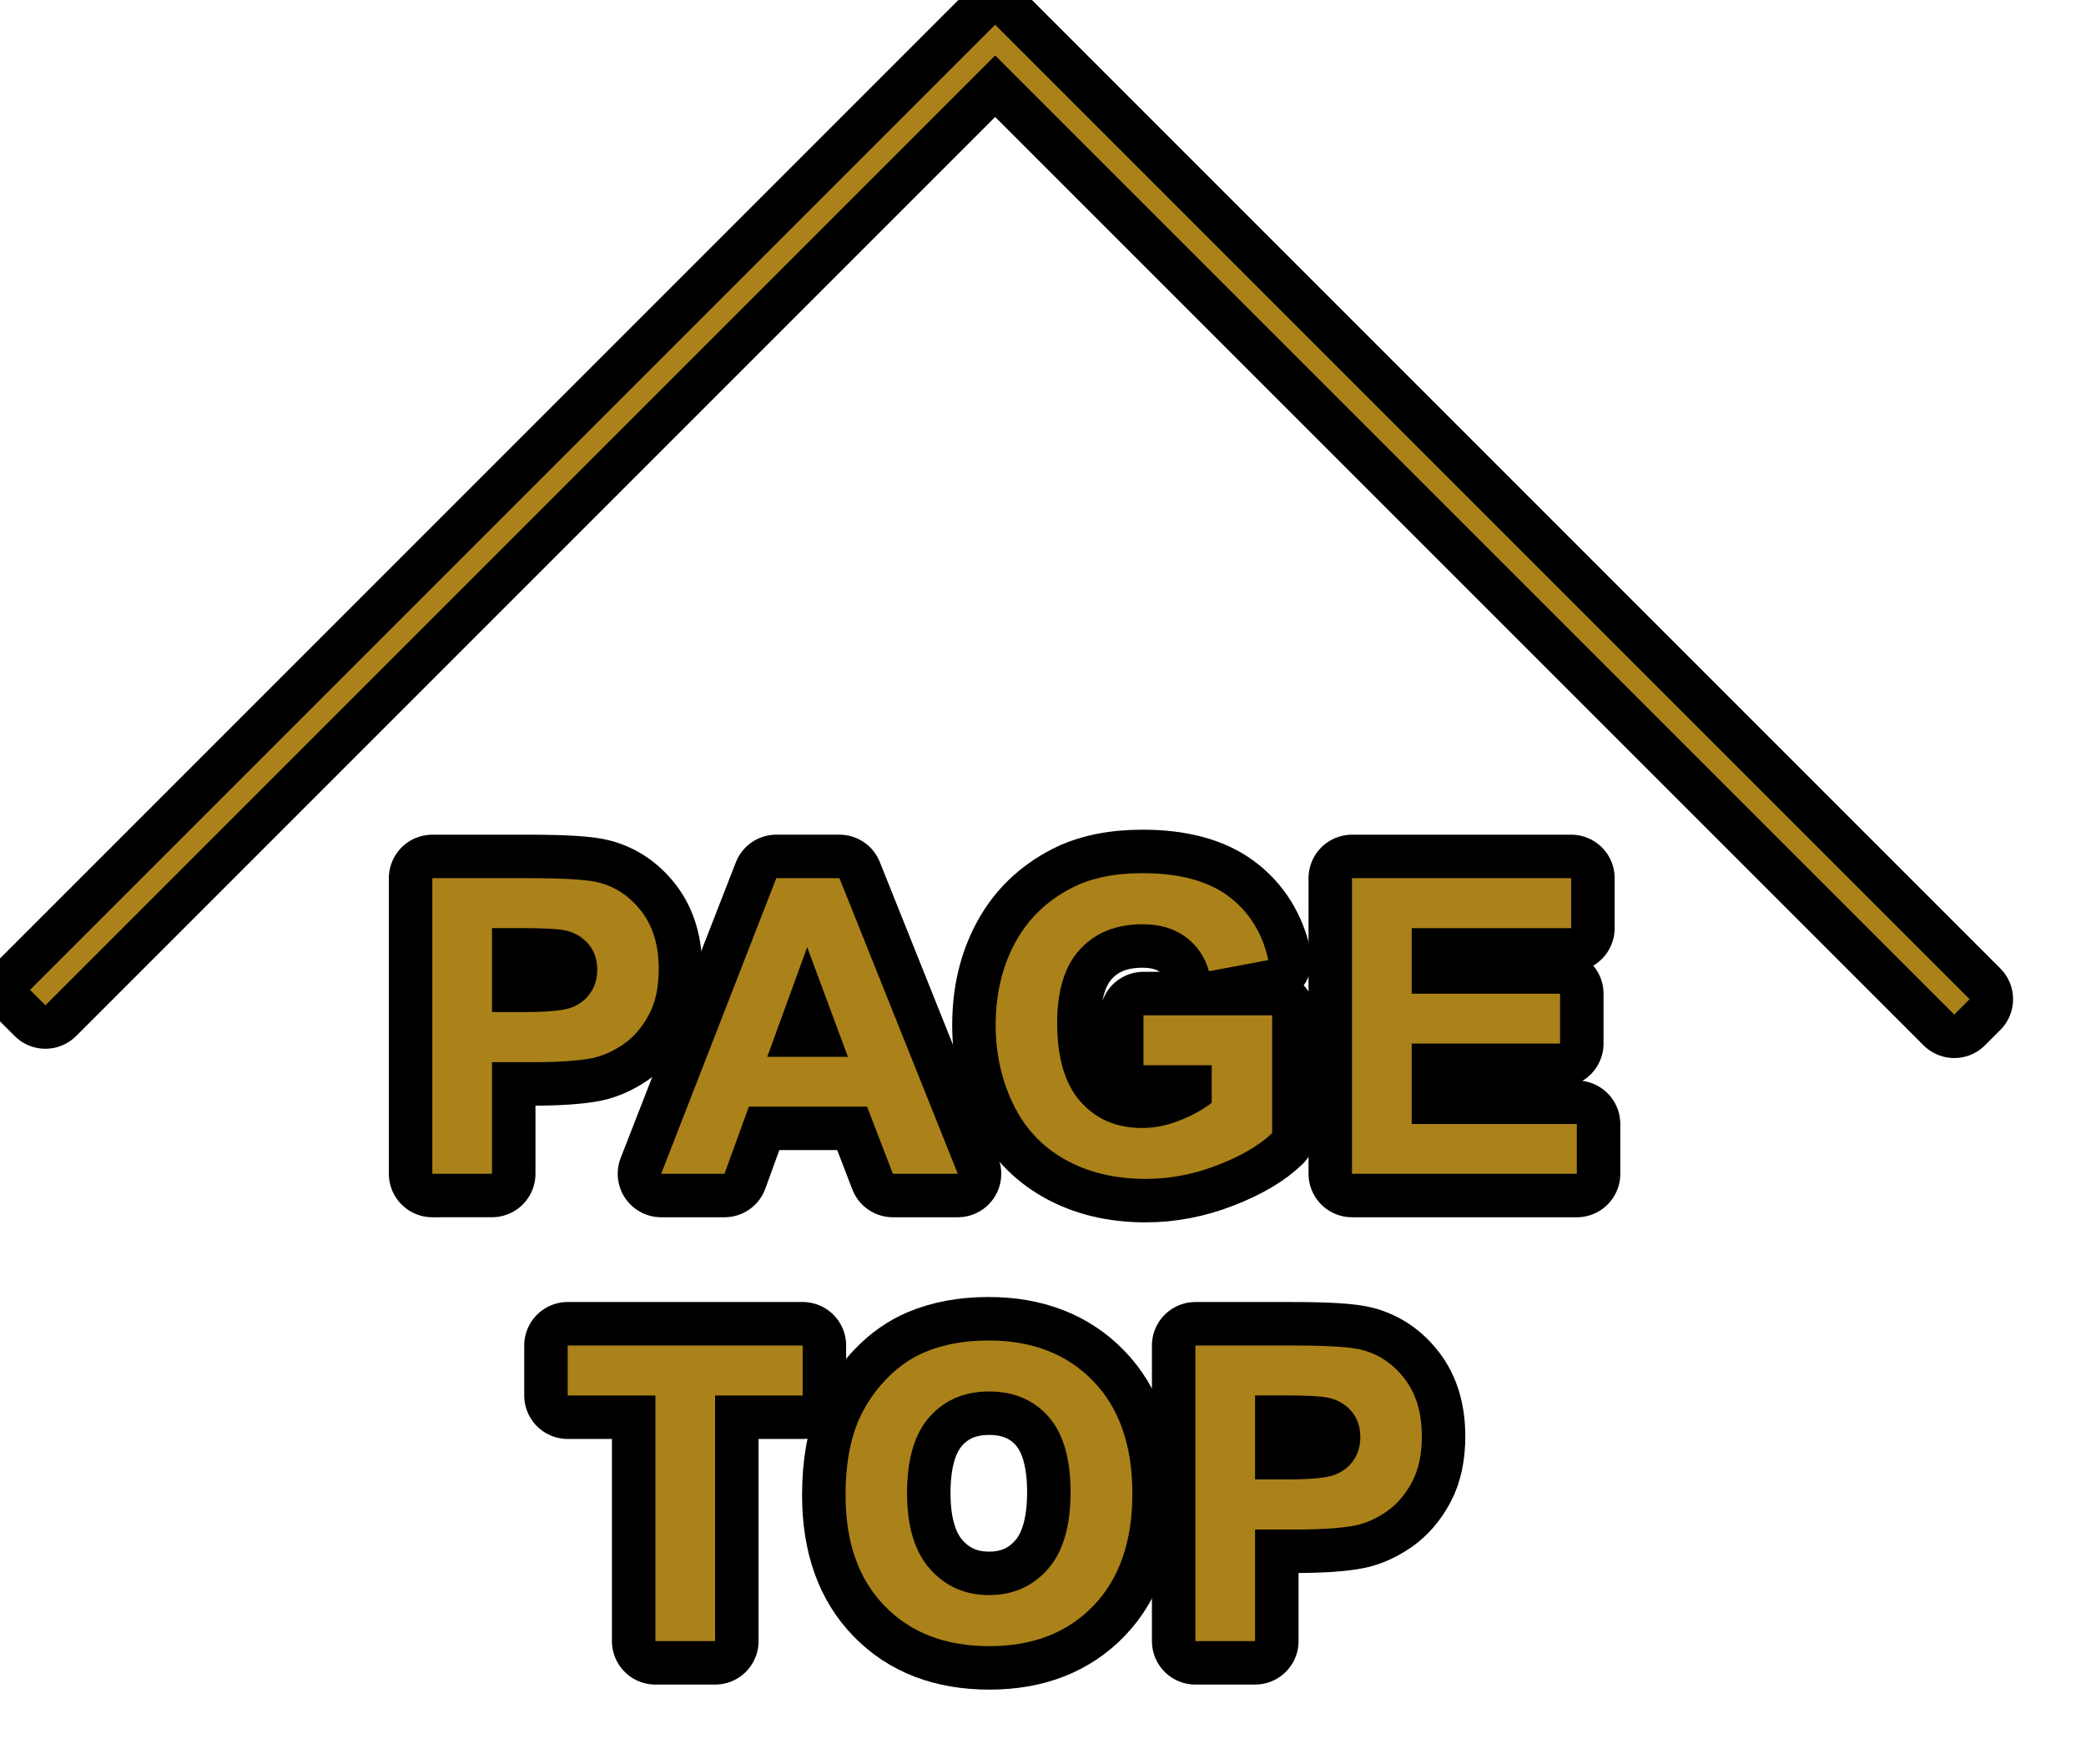
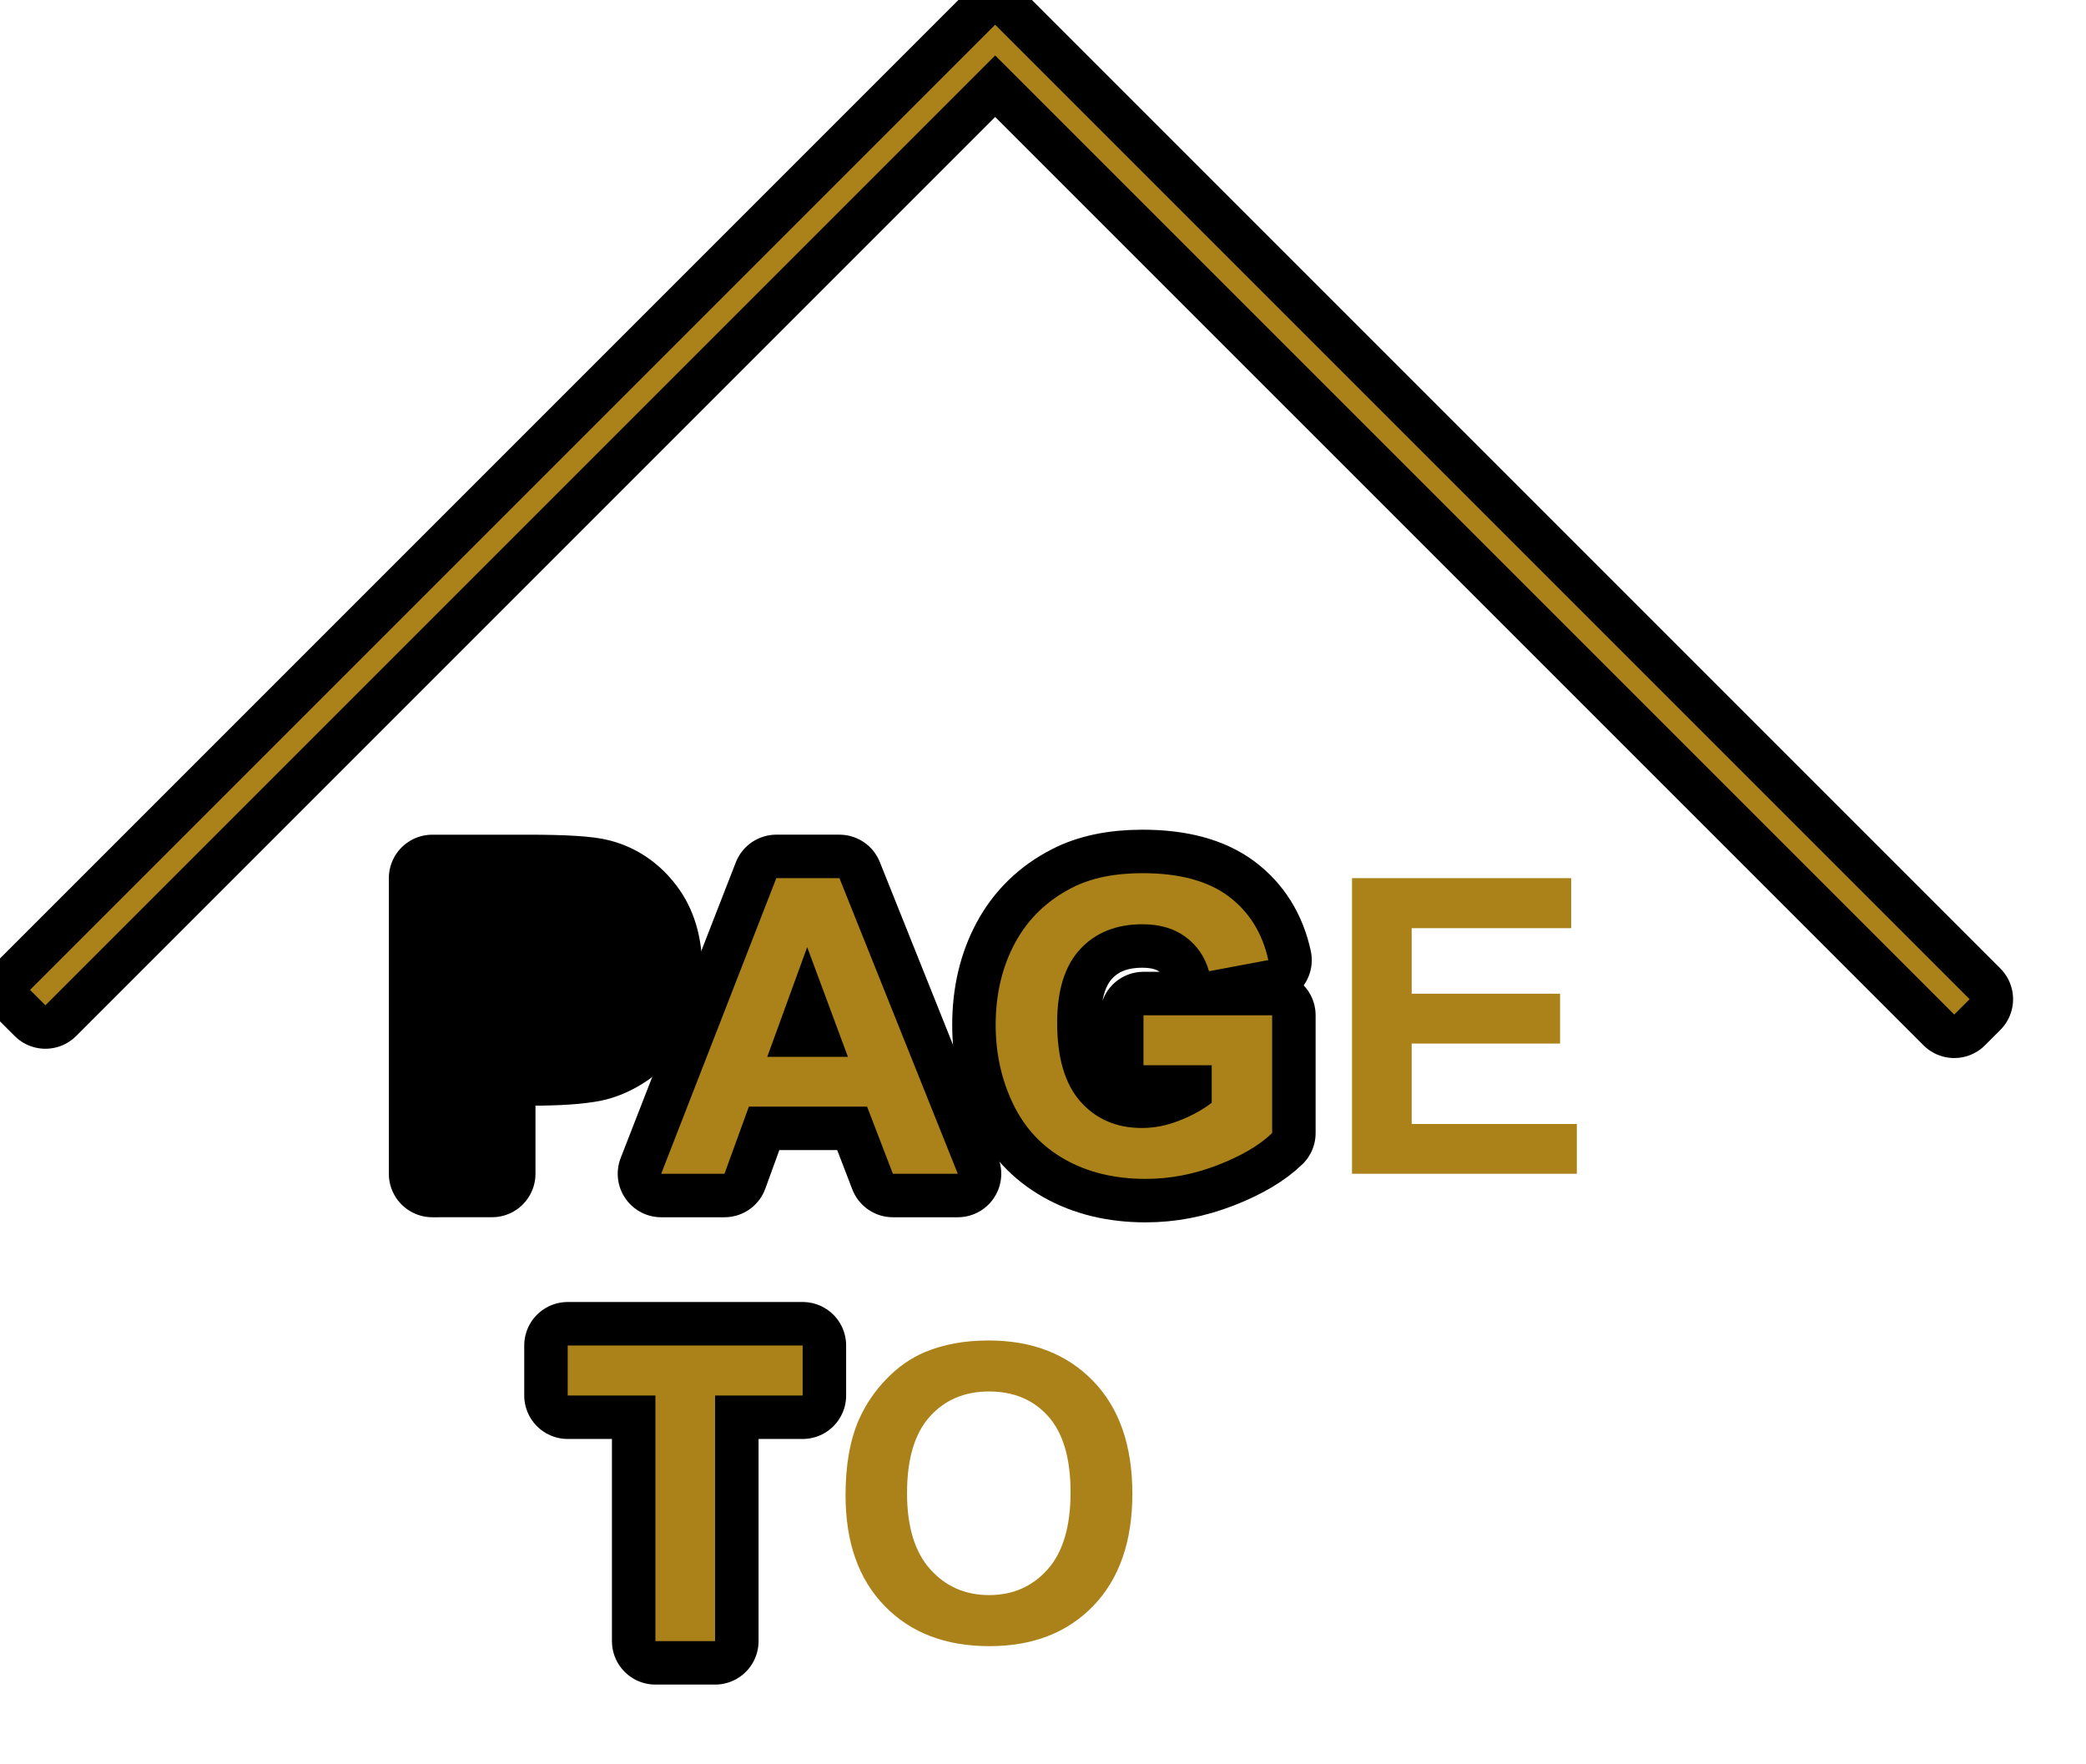
<svg xmlns="http://www.w3.org/2000/svg" version="1.1" id="レイヤー_1" x="0px" y="0px" width="95.973px" height="81.141px" viewBox="0 0 95.973 81.141" enable-background="new 0 0 95.973 81.141" xml:space="preserve">
  <g>
    <g>
      <path fill="none" stroke="#000000" stroke-width="4" stroke-linecap="round" stroke-linejoin="round" stroke-miterlimit="10" d="    M19.89,54.001v-13.6h4.405c1.67,0,2.76,0.066,3.267,0.204c0.778,0.204,1.432,0.646,1.957,1.331    c0.525,0.684,0.789,1.564,0.789,2.647c0,0.834-0.151,1.536-0.455,2.105c-0.304,0.567-0.688,1.016-1.154,1.341    c-0.468,0.324-0.941,0.539-1.424,0.645c-0.656,0.132-1.605,0.194-2.85,0.194h-1.789V54L19.89,54.001L19.89,54.001z M22.636,42.702    v3.859h1.502c1.083,0,1.807-0.071,2.172-0.214c0.363-0.144,0.649-0.364,0.856-0.668c0.207-0.305,0.312-0.655,0.312-1.059    c0-0.495-0.146-0.903-0.437-1.225c-0.291-0.322-0.658-0.523-1.104-0.604c-0.328-0.062-0.987-0.093-1.978-0.093h-1.324V42.702z" />
      <path fill="none" stroke="#000000" stroke-width="4" stroke-linecap="round" stroke-linejoin="round" stroke-miterlimit="10" d="    M44.066,54.001H41.08l-1.188-3.09h-5.438l-1.122,3.09H30.42L35.717,40.4h2.904L44.066,54.001z M39.011,48.621l-1.874-5.047    L35.3,48.621H39.011z" />
      <path fill="none" stroke="#000000" stroke-width="4" stroke-linecap="round" stroke-linejoin="round" stroke-miterlimit="10" d="    M52.609,49.001v-2.292h5.92v5.418c-0.576,0.559-1.408,1.047-2.501,1.473c-1.092,0.423-2.196,0.636-3.315,0.636    c-1.424,0-2.664-0.299-3.721-0.896c-1.059-0.597-1.853-1.448-2.385-2.561c-0.532-1.111-0.798-2.318-0.798-3.623    c0-1.416,0.297-2.675,0.891-3.776c0.594-1.101,1.463-1.942,2.606-2.53c0.873-0.451,1.958-0.679,3.257-0.679    c1.688,0,3.007,0.354,3.957,1.062c0.947,0.709,1.56,1.688,1.832,2.937l-2.729,0.511c-0.19-0.669-0.553-1.193-1.082-1.58    c-0.526-0.389-1.188-0.58-1.979-0.58c-1.2,0-2.153,0.38-2.862,1.142c-0.707,0.76-1.062,1.889-1.062,3.386    c0,1.614,0.357,2.825,1.074,3.633c0.72,0.809,1.658,1.212,2.82,1.212c0.576,0,1.152-0.112,1.73-0.341    c0.577-0.226,1.073-0.499,1.487-0.819v-1.727h-3.145v-0.004H52.609z" />
-       <path fill="none" stroke="#000000" stroke-width="4" stroke-linecap="round" stroke-linejoin="round" stroke-miterlimit="10" d="    M62.203,54.001v-13.6h10.084v2.301h-7.338v3.015h6.827v2.292h-6.827v3.702h7.598v2.291L62.203,54.001L62.203,54.001z" />
      <path fill="none" stroke="#000000" stroke-width="4" stroke-linecap="round" stroke-linejoin="round" stroke-miterlimit="10" d="    M30.154,75.501v-11.3h-4.035V61.9h10.81v2.301H32.9v11.3H30.154z" />
-       <path fill="none" stroke="#000000" stroke-width="4" stroke-linecap="round" stroke-linejoin="round" stroke-miterlimit="10" d="    M38.902,68.785c0-1.386,0.207-2.548,0.621-3.488c0.31-0.69,0.73-1.312,1.267-1.863c0.534-0.552,1.121-0.958,1.758-1.227    c0.849-0.356,1.824-0.537,2.933-0.537c2.004,0,3.606,0.621,4.811,1.864s1.806,2.972,1.806,5.188c0,2.193-0.599,3.911-1.79,5.151    c-1.193,1.24-2.789,1.86-4.787,1.86c-2.022,0-3.631-0.617-4.824-1.854C39.499,72.649,38.902,70.95,38.902,68.785z M41.731,68.692    c0,1.54,0.354,2.708,1.066,3.502c0.711,0.795,1.613,1.19,2.709,1.19c1.095,0,1.993-0.395,2.694-1.183    c0.702-0.789,1.055-1.972,1.055-3.549c0-1.56-0.344-2.722-1.024-3.488c-0.685-0.767-1.592-1.148-2.724-1.148    c-1.133,0-2.045,0.389-2.736,1.164C42.078,65.957,41.731,67.127,41.731,68.692z" />
-       <path fill="none" stroke="#000000" stroke-width="4" stroke-linecap="round" stroke-linejoin="round" stroke-miterlimit="10" d="    M54.998,75.501v-13.6h4.406c1.67,0,2.76,0.066,3.266,0.204c0.779,0.204,1.434,0.646,1.957,1.331    c0.526,0.684,0.789,1.564,0.789,2.647c0,0.834-0.149,1.536-0.455,2.105c-0.303,0.567-0.688,1.016-1.152,1.341    c-0.469,0.324-0.94,0.539-1.426,0.645c-0.654,0.132-1.604,0.194-2.848,0.194h-1.791V75.5L54.998,75.501L54.998,75.501z     M57.744,64.202v3.859h1.502c1.084,0,1.809-0.071,2.172-0.214c0.365-0.144,0.65-0.364,0.857-0.668    c0.207-0.305,0.311-0.655,0.311-1.059c0-0.495-0.145-0.903-0.436-1.225c-0.291-0.322-0.658-0.523-1.104-0.604    c-0.328-0.062-0.986-0.093-1.978-0.093h-1.325L57.744,64.202L57.744,64.202z" />
    </g>
    <polygon fill="none" stroke="#000000" stroke-width="4" stroke-linecap="round" stroke-linejoin="round" stroke-miterlimit="10" points="   89.911,46.676 45.786,2.552 2.089,46.249 1.382,45.542 45.786,1.137 90.618,45.969  " />
  </g>
  <g>
    <g>
-       <path fill="#AB8219" d="M19.89,54.001v-13.6h4.405c1.67,0,2.76,0.066,3.267,0.204c0.778,0.204,1.432,0.646,1.957,1.331    c0.525,0.684,0.789,1.564,0.789,2.647c0,0.834-0.151,1.536-0.455,2.105c-0.304,0.567-0.688,1.016-1.154,1.341    c-0.468,0.324-0.941,0.539-1.424,0.645c-0.656,0.132-1.605,0.194-2.85,0.194h-1.789V54L19.89,54.001L19.89,54.001z M22.636,42.702    v3.859h1.502c1.083,0,1.807-0.071,2.172-0.214c0.363-0.144,0.649-0.364,0.856-0.668c0.207-0.305,0.312-0.655,0.312-1.059    c0-0.495-0.146-0.903-0.437-1.225c-0.291-0.322-0.658-0.523-1.104-0.604c-0.328-0.062-0.987-0.093-1.978-0.093h-1.324V42.702z" />
      <path fill="#AB8219" d="M44.066,54.001H41.08l-1.188-3.09h-5.438l-1.122,3.09H30.42L35.717,40.4h2.904L44.066,54.001z     M39.011,48.621l-1.874-5.047L35.3,48.621H39.011z" />
      <path fill="#AB8219" d="M52.609,49.001v-2.292h5.92v5.418c-0.576,0.559-1.408,1.047-2.501,1.473    c-1.092,0.423-2.196,0.636-3.315,0.636c-1.424,0-2.664-0.299-3.721-0.896c-1.059-0.597-1.853-1.448-2.385-2.561    c-0.532-1.111-0.798-2.318-0.798-3.623c0-1.416,0.297-2.675,0.891-3.776c0.594-1.101,1.463-1.942,2.606-2.53    c0.873-0.451,1.958-0.679,3.257-0.679c1.688,0,3.007,0.354,3.957,1.062c0.947,0.709,1.56,1.688,1.832,2.937l-2.729,0.511    c-0.19-0.669-0.553-1.193-1.082-1.58c-0.526-0.389-1.188-0.58-1.979-0.58c-1.2,0-2.153,0.38-2.862,1.142    c-0.707,0.76-1.062,1.889-1.062,3.386c0,1.614,0.357,2.825,1.074,3.633c0.72,0.809,1.658,1.212,2.82,1.212    c0.576,0,1.152-0.112,1.73-0.341c0.577-0.226,1.073-0.499,1.487-0.819v-1.727h-3.145v-0.004H52.609z" />
      <path fill="#AB8219" d="M62.203,54.001v-13.6h10.084v2.301h-7.338v3.015h6.827v2.292h-6.827v3.702h7.598v2.291L62.203,54.001    L62.203,54.001z" />
      <path fill="#AB8219" d="M30.154,75.501v-11.3h-4.035V61.9h10.81v2.301H32.9v11.3H30.154z" />
      <path fill="#AB8219" d="M38.902,68.785c0-1.386,0.207-2.548,0.621-3.488c0.31-0.69,0.73-1.312,1.267-1.863    c0.534-0.552,1.121-0.958,1.758-1.227c0.849-0.356,1.824-0.537,2.933-0.537c2.004,0,3.606,0.621,4.811,1.864    s1.806,2.972,1.806,5.188c0,2.193-0.599,3.911-1.79,5.151c-1.193,1.24-2.789,1.86-4.787,1.86c-2.022,0-3.631-0.617-4.824-1.854    C39.499,72.649,38.902,70.95,38.902,68.785z M41.731,68.692c0,1.54,0.354,2.708,1.066,3.502c0.711,0.795,1.613,1.19,2.709,1.19    c1.095,0,1.993-0.395,2.694-1.183c0.702-0.789,1.055-1.972,1.055-3.549c0-1.56-0.344-2.722-1.024-3.488    c-0.685-0.767-1.592-1.148-2.724-1.148c-1.133,0-2.045,0.389-2.736,1.164C42.078,65.957,41.731,67.127,41.731,68.692z" />
-       <path fill="#AB8219" d="M54.998,75.501v-13.6h4.406c1.67,0,2.76,0.066,3.266,0.204c0.779,0.204,1.434,0.646,1.957,1.331    c0.526,0.684,0.789,1.564,0.789,2.647c0,0.834-0.149,1.536-0.455,2.105c-0.303,0.567-0.688,1.016-1.152,1.341    c-0.469,0.324-0.94,0.539-1.426,0.645c-0.654,0.132-1.604,0.194-2.848,0.194h-1.791V75.5L54.998,75.501L54.998,75.501z     M57.744,64.202v3.859h1.502c1.084,0,1.809-0.071,2.172-0.214c0.365-0.144,0.65-0.364,0.857-0.668    c0.207-0.305,0.311-0.655,0.311-1.059c0-0.495-0.145-0.903-0.436-1.225c-0.291-0.322-0.658-0.523-1.104-0.604    c-0.328-0.062-0.986-0.093-1.978-0.093h-1.325L57.744,64.202L57.744,64.202z" />
    </g>
    <polygon fill="#AB8219" points="89.911,46.676 45.786,2.552 2.089,46.249 1.382,45.542 45.786,1.137 90.618,45.969  " />
  </g>
</svg>